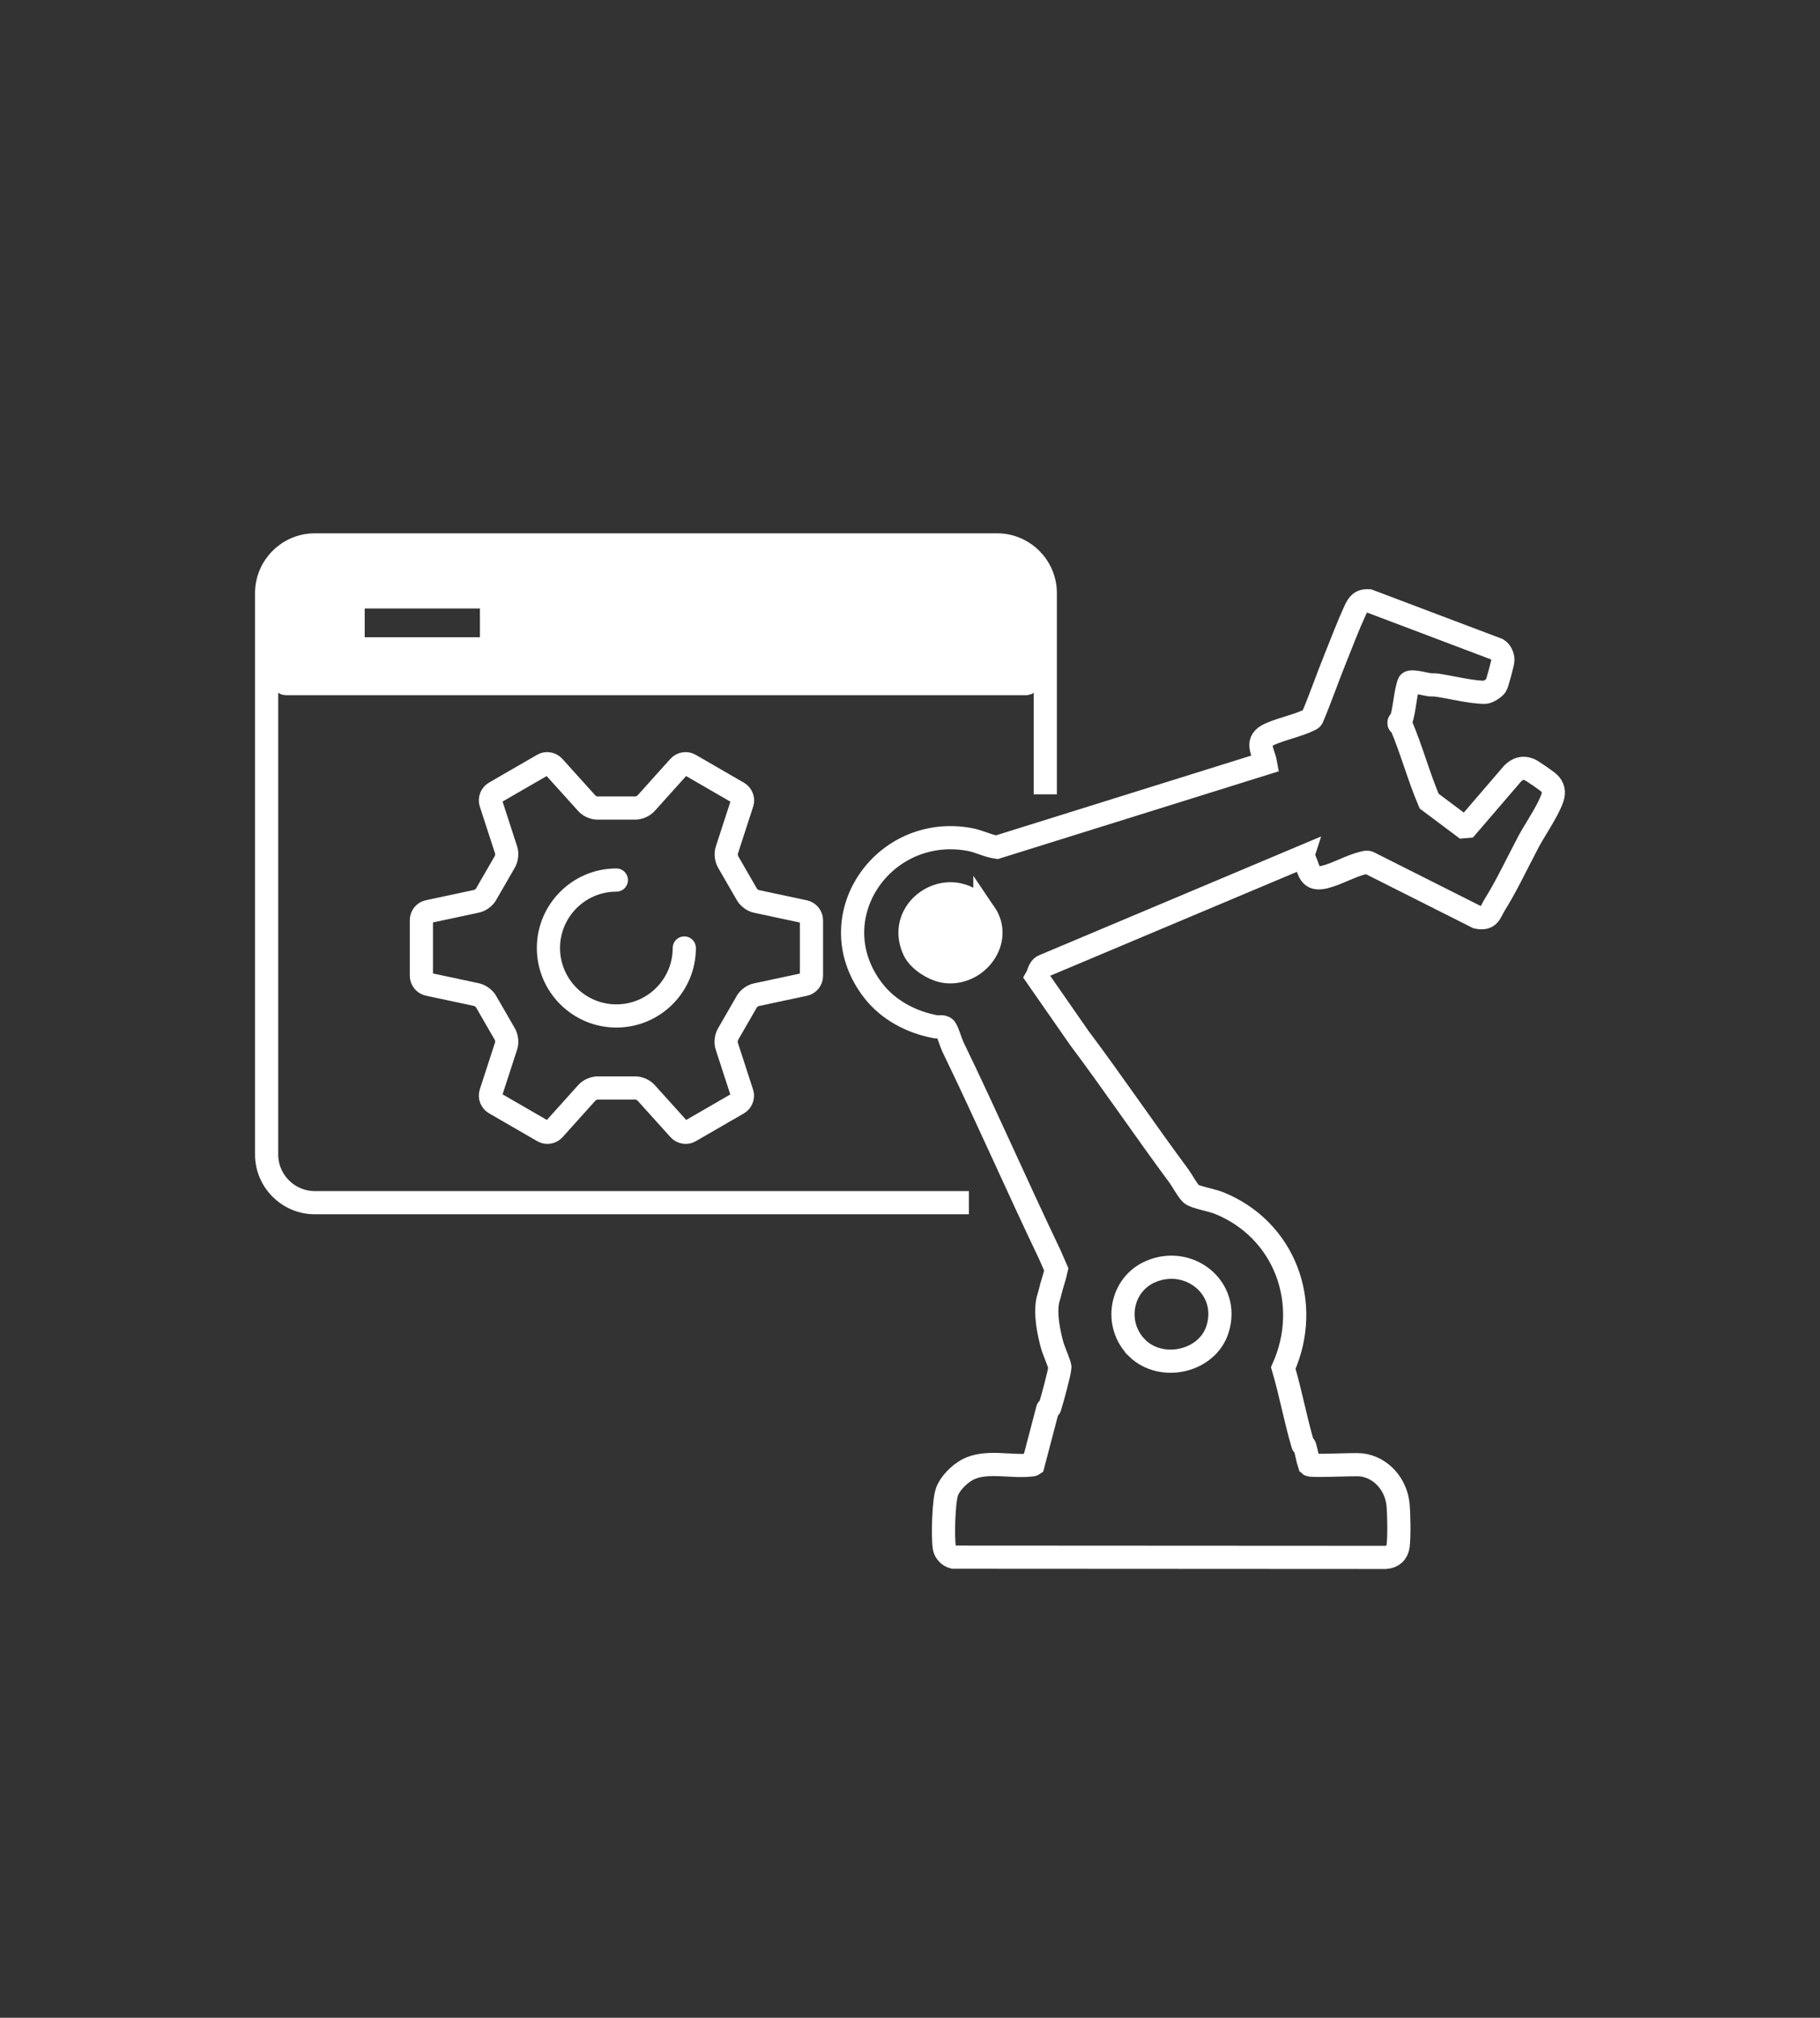
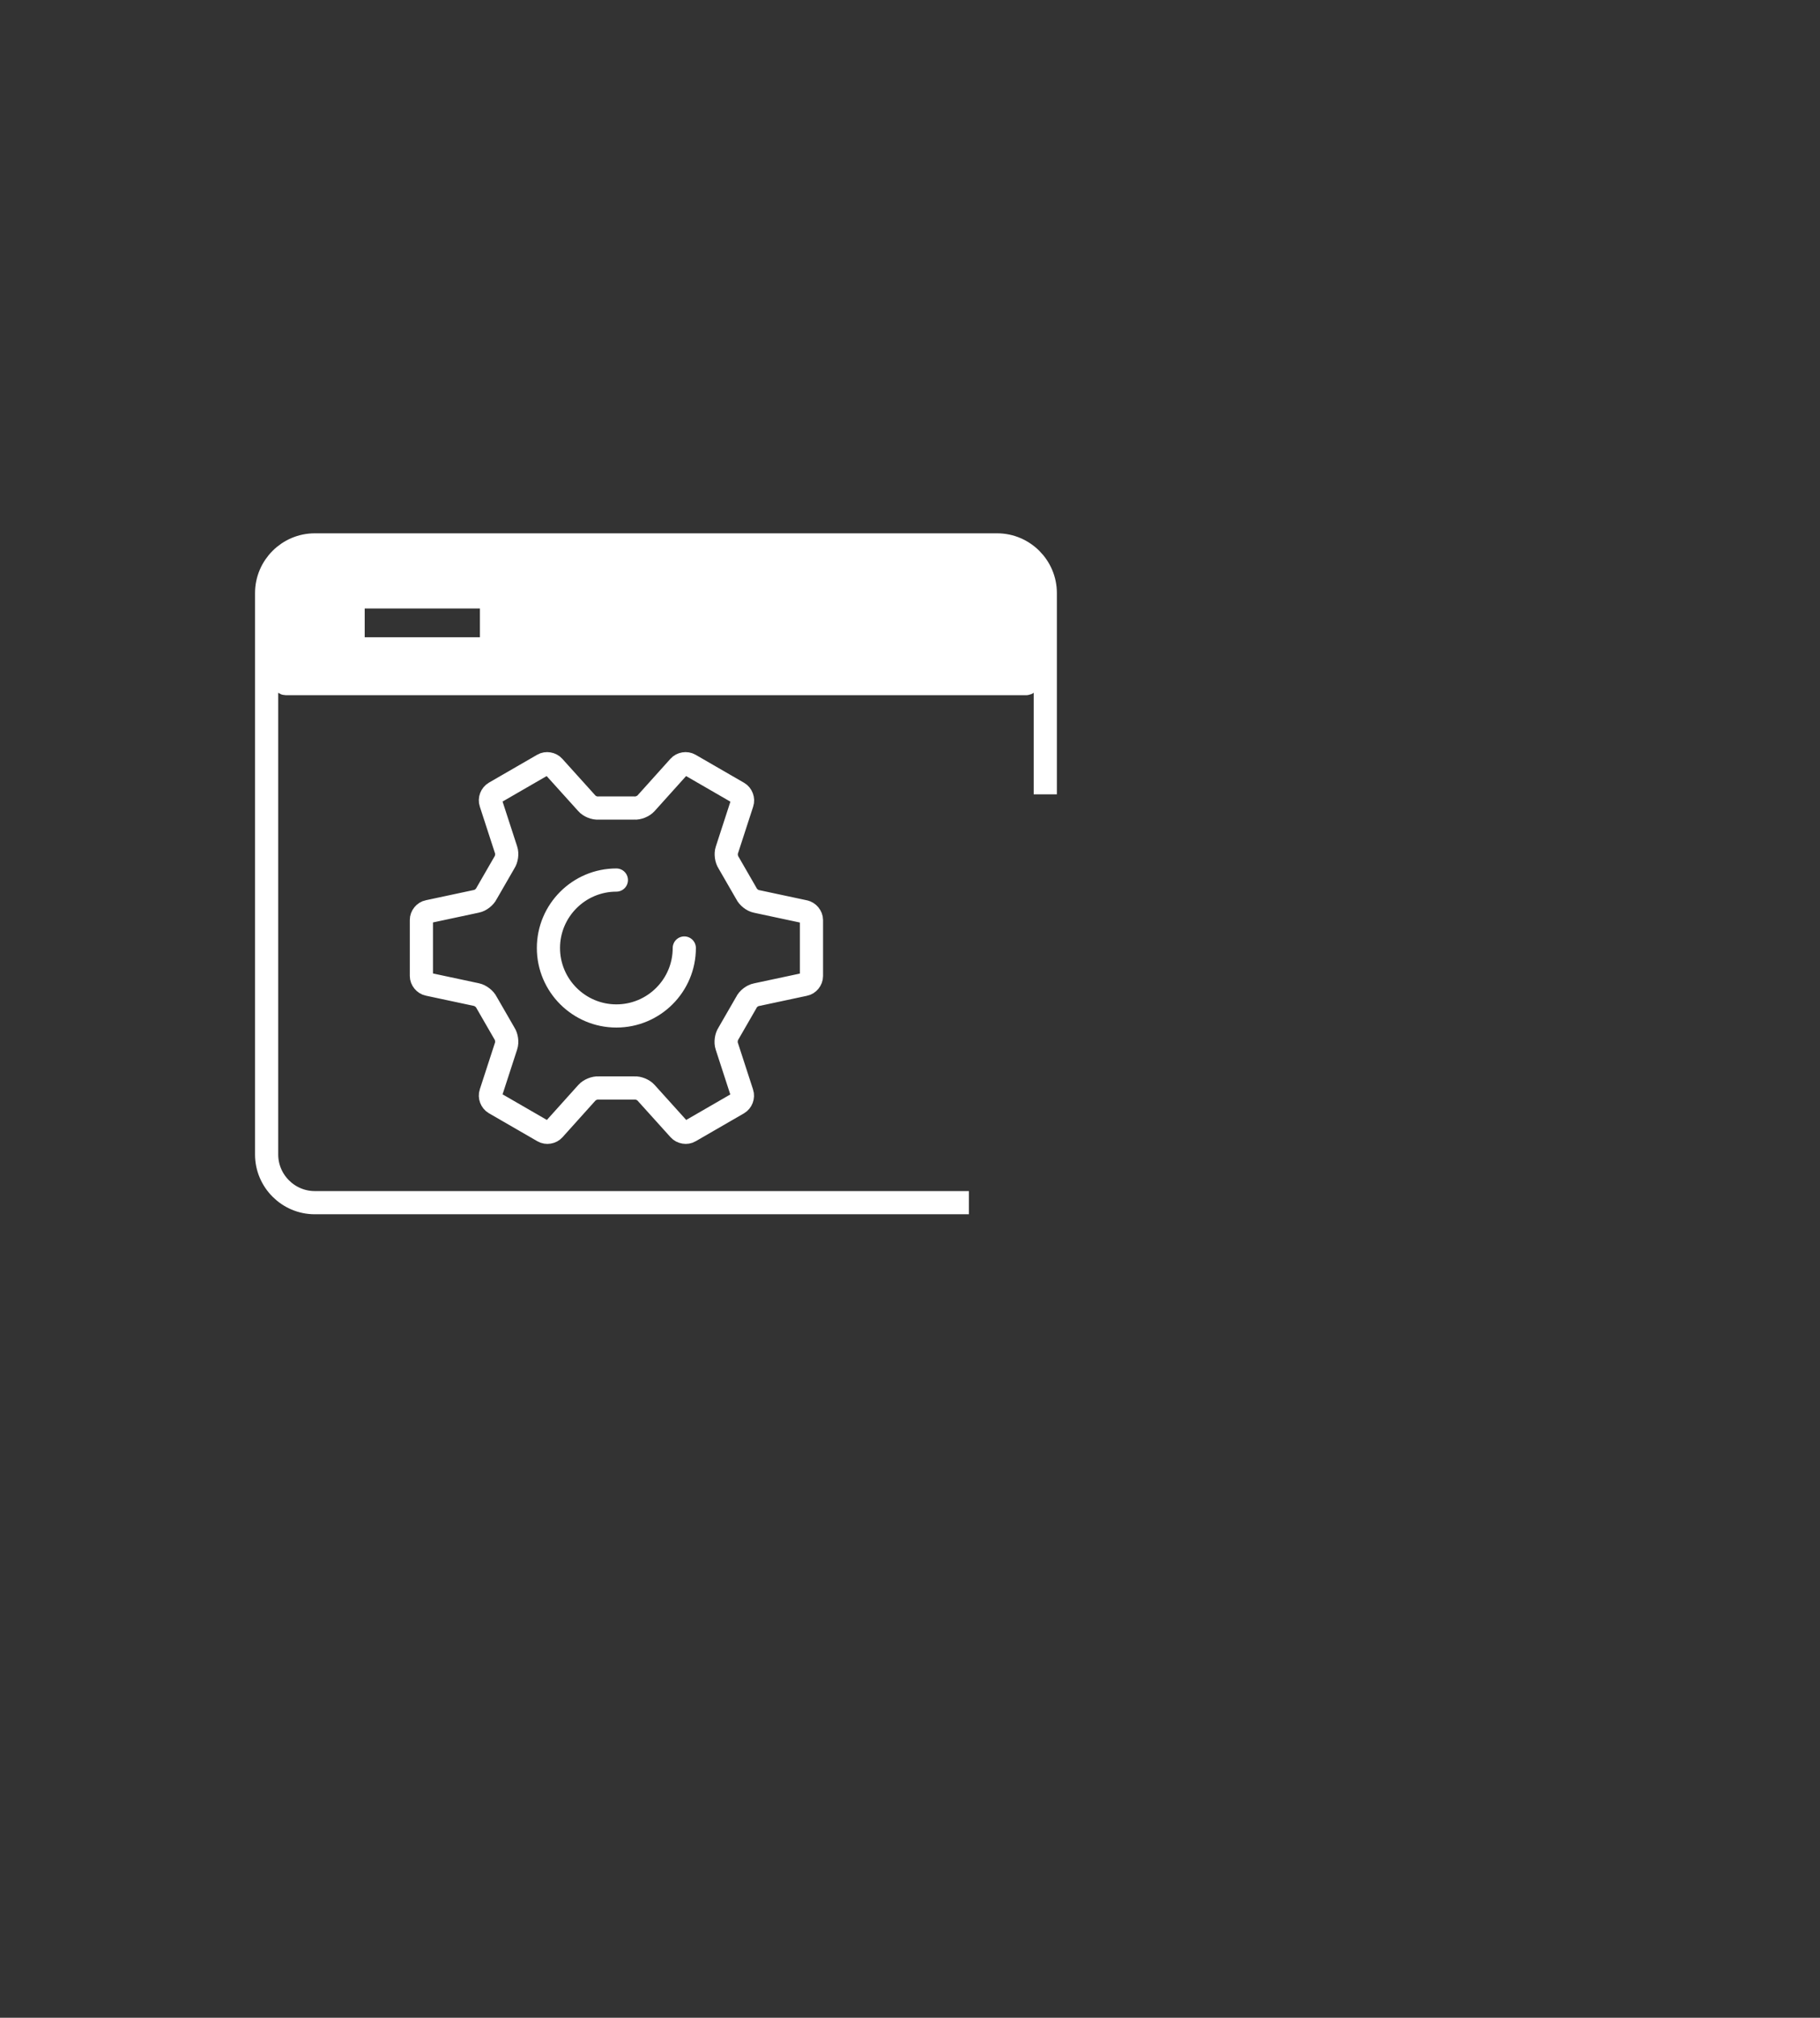
<svg xmlns="http://www.w3.org/2000/svg" id="Layer_1" viewBox="0 0 157 174">
  <rect x="0" y="0" width="157" height="174" fill="#333333" stroke="none" />
  <defs>
    <style>.cls-1{stroke-linecap:round;stroke-linejoin:round;}.cls-1,.cls-2{fill:none;}.cls-1,.cls-2,.cls-3{stroke:#fff;stroke-width:2px;}.cls-2,.cls-3{stroke-miterlimit:10;}.cls-3{fill:#fff;}</style>
  </defs>
-   <path class="cls-2" d="M129.05,59.12c-.15.22-.69.58-.97.58-1.2,0-2.96-.46-4.21-.63-.18-.02-.36,0-.55-.02-.37-.05-1.38-.33-1.69-.22-.13.04-.14.2-.17.31-.27.92-.31,2.13-.61,3-.03.09-.21.03-.16.26,0,.04.13.04.16.1.91,2.14,1.52,4.43,2.43,6.58l2.95,2.21.34-.03,3.91-4.55c.43-.43.89-.58,1.47-.34.21.09,1.49.97,1.67,1.15.37.34.46.79.3,1.27-.43,1.27-1.68,2.96-2.27,4.19-.89,1.69-1.71,3.44-2.71,5.04-.42.67-.43,1.28-1.5,1.08l-9.38-4.72c-.17-.06-.33,0-.49.04-1.05.25-2.24.95-3.3,1.21-1.33.32-1.3-.52-1.69-1.41-.05-.11-.26-.11-.19-.34l-22.42,9.44c-.33.18-.36.62-.53.92l3.66,5.26c2.93,3.91,5.7,8.01,8.61,11.93.3.41.71,1.21,1.05,1.53.29.27,1.82.55,2.37.77,5.71,2.29,8.06,8.66,5.57,14.24.64,2.16,1.05,4.45,1.69,6.6.02.07.13.06.17.17.15.49.23,1.07.4,1.57.17.15,3.82-.06,4.46.01,1.74.2,3.02,1.72,3.18,3.43.08.85.11,2.71.01,3.54-.07.6-.48.98-1.09,1.01l-37.28-.02c-.37-.09-.72-.45-.78-.83-.14-.89-.07-4.02.24-4.83.27-.73,1.07-1.51,1.75-1.88,1.59-.85,3.75-.2,5.47-.41.07,0,.14,0,.2-.04l1.24-4.72c0-.13.17-.13.2-.21.17-.53.86-3.03.87-3.46,0-.22-.55-1.48-.66-1.88-.31-1.14-.65-2.78-.36-3.97.03-.13.12-.38.18-.64.15-.66.39-1.28.53-1.94l-.56-1.28c-2.84-5.94-5.5-12.02-8.37-17.94-.17-.36-.44-1.31-.64-1.57-.18-.22-.6-.1-.84-.14-2.1-.39-4.08-1.43-5.4-3.14-4.76-6.2.84-14.38,8.33-13.01.82.15,1.56.56,2.35.67l23.18-7.24c-.2-1.09-.98-1.92.41-2.53,1.03-.45,2.4-.73,3.38-1.21.09-.04.18-.08.23-.17.73-1.71,1.33-3.48,2.03-5.2.51-1.26,1.07-2.75,1.65-4.01.27-.58.48-.94,1.21-.89l11.11,4.2c.28.16.46.6.46.91,0,.2-.5,2.05-.59,2.19Z" />
-   <path class="cls-3" d="M84.96,78.77c-2.58-3.77-7.87-.6-6.11,3.17.44.93,1.81,1.76,2.82,1.85,2.65.24,4.86-2.71,3.29-5.02Z" />
-   <path class="cls-2" d="M98.08,116.23c-2.02-2-1.43-5.48,1.21-6.59,3.29-1.39,6.83,1.42,5.75,4.95-.87,2.85-4.86,3.72-6.96,1.65Z" />
+   <path class="cls-3" d="M84.96,78.77Z" />
  <path class="cls-1" d="M69.42,78.62l-4.17-.89c-.33-.06-.72-.37-.86-.67l-1.54-2.67c-.19-.28-.26-.76-.15-1.08l1.32-4.06c.11-.32-.04-.71-.33-.88l-4.19-2.42c-.29-.17-.7-.1-.92.15l-2.85,3.17c-.22.25-.68.44-1.01.41h-3.09c-.34.03-.79-.15-1.01-.41l-2.86-3.17c-.22-.25-.63-.32-.92-.15l-4.17,2.41c-.29.17-.44.56-.33.88l1.32,4.06c.11.32.04.8-.15,1.08l-1.54,2.67c-.14.3-.53.61-.86.67l-4.17.89c-.33.06-.59.39-.59.72v4.83c0,.33.27.66.59.72l4.17.89c.33.07.72.37.86.67l1.54,2.67c.19.28.26.76.15,1.08l-1.32,4.06c-.11.32.04.71.33.88l4.19,2.42c.29.17.7.1.92-.15l2.85-3.17c.22-.25.68-.44,1.01-.41h3.08c.34-.03.79.16,1.01.41l2.86,3.17c.22.25.64.32.92.15l4.17-2.41c.29-.17.44-.56.33-.88l-1.32-4.06c-.11-.32-.04-.8.15-1.08l1.54-2.67c.14-.31.53-.61.86-.67l4.17-.89c.33-.06.59-.39.59-.72v-4.83c0-.33-.27-.66-.59-.72ZM59.03,81.75c0,3.24-2.63,5.86-5.86,5.86s-5.86-2.63-5.86-5.86,2.63-5.86,5.86-5.86" />
  <path class="cls-3" d="M88.5,48.49H24.66c-.09,0-.17.07-.17.17v10.12c0,.09.07.17.17.17h63.85c.09,0,.17-.07.17-.17v-10.12c0-.09-.07-.17-.17-.17ZM42.4,55.95h-11.94v-4.48h11.94v4.48Z" />
  <path class="cls-2" d="M83.58,103.71H27.15c-2.28,0-4.15-1.87-4.15-4.15v-48.42c0-2.28,1.87-4.15,4.15-4.15h58.87c2.28,0,4.15,1.87,4.15,4.15v17.36" />
</svg>